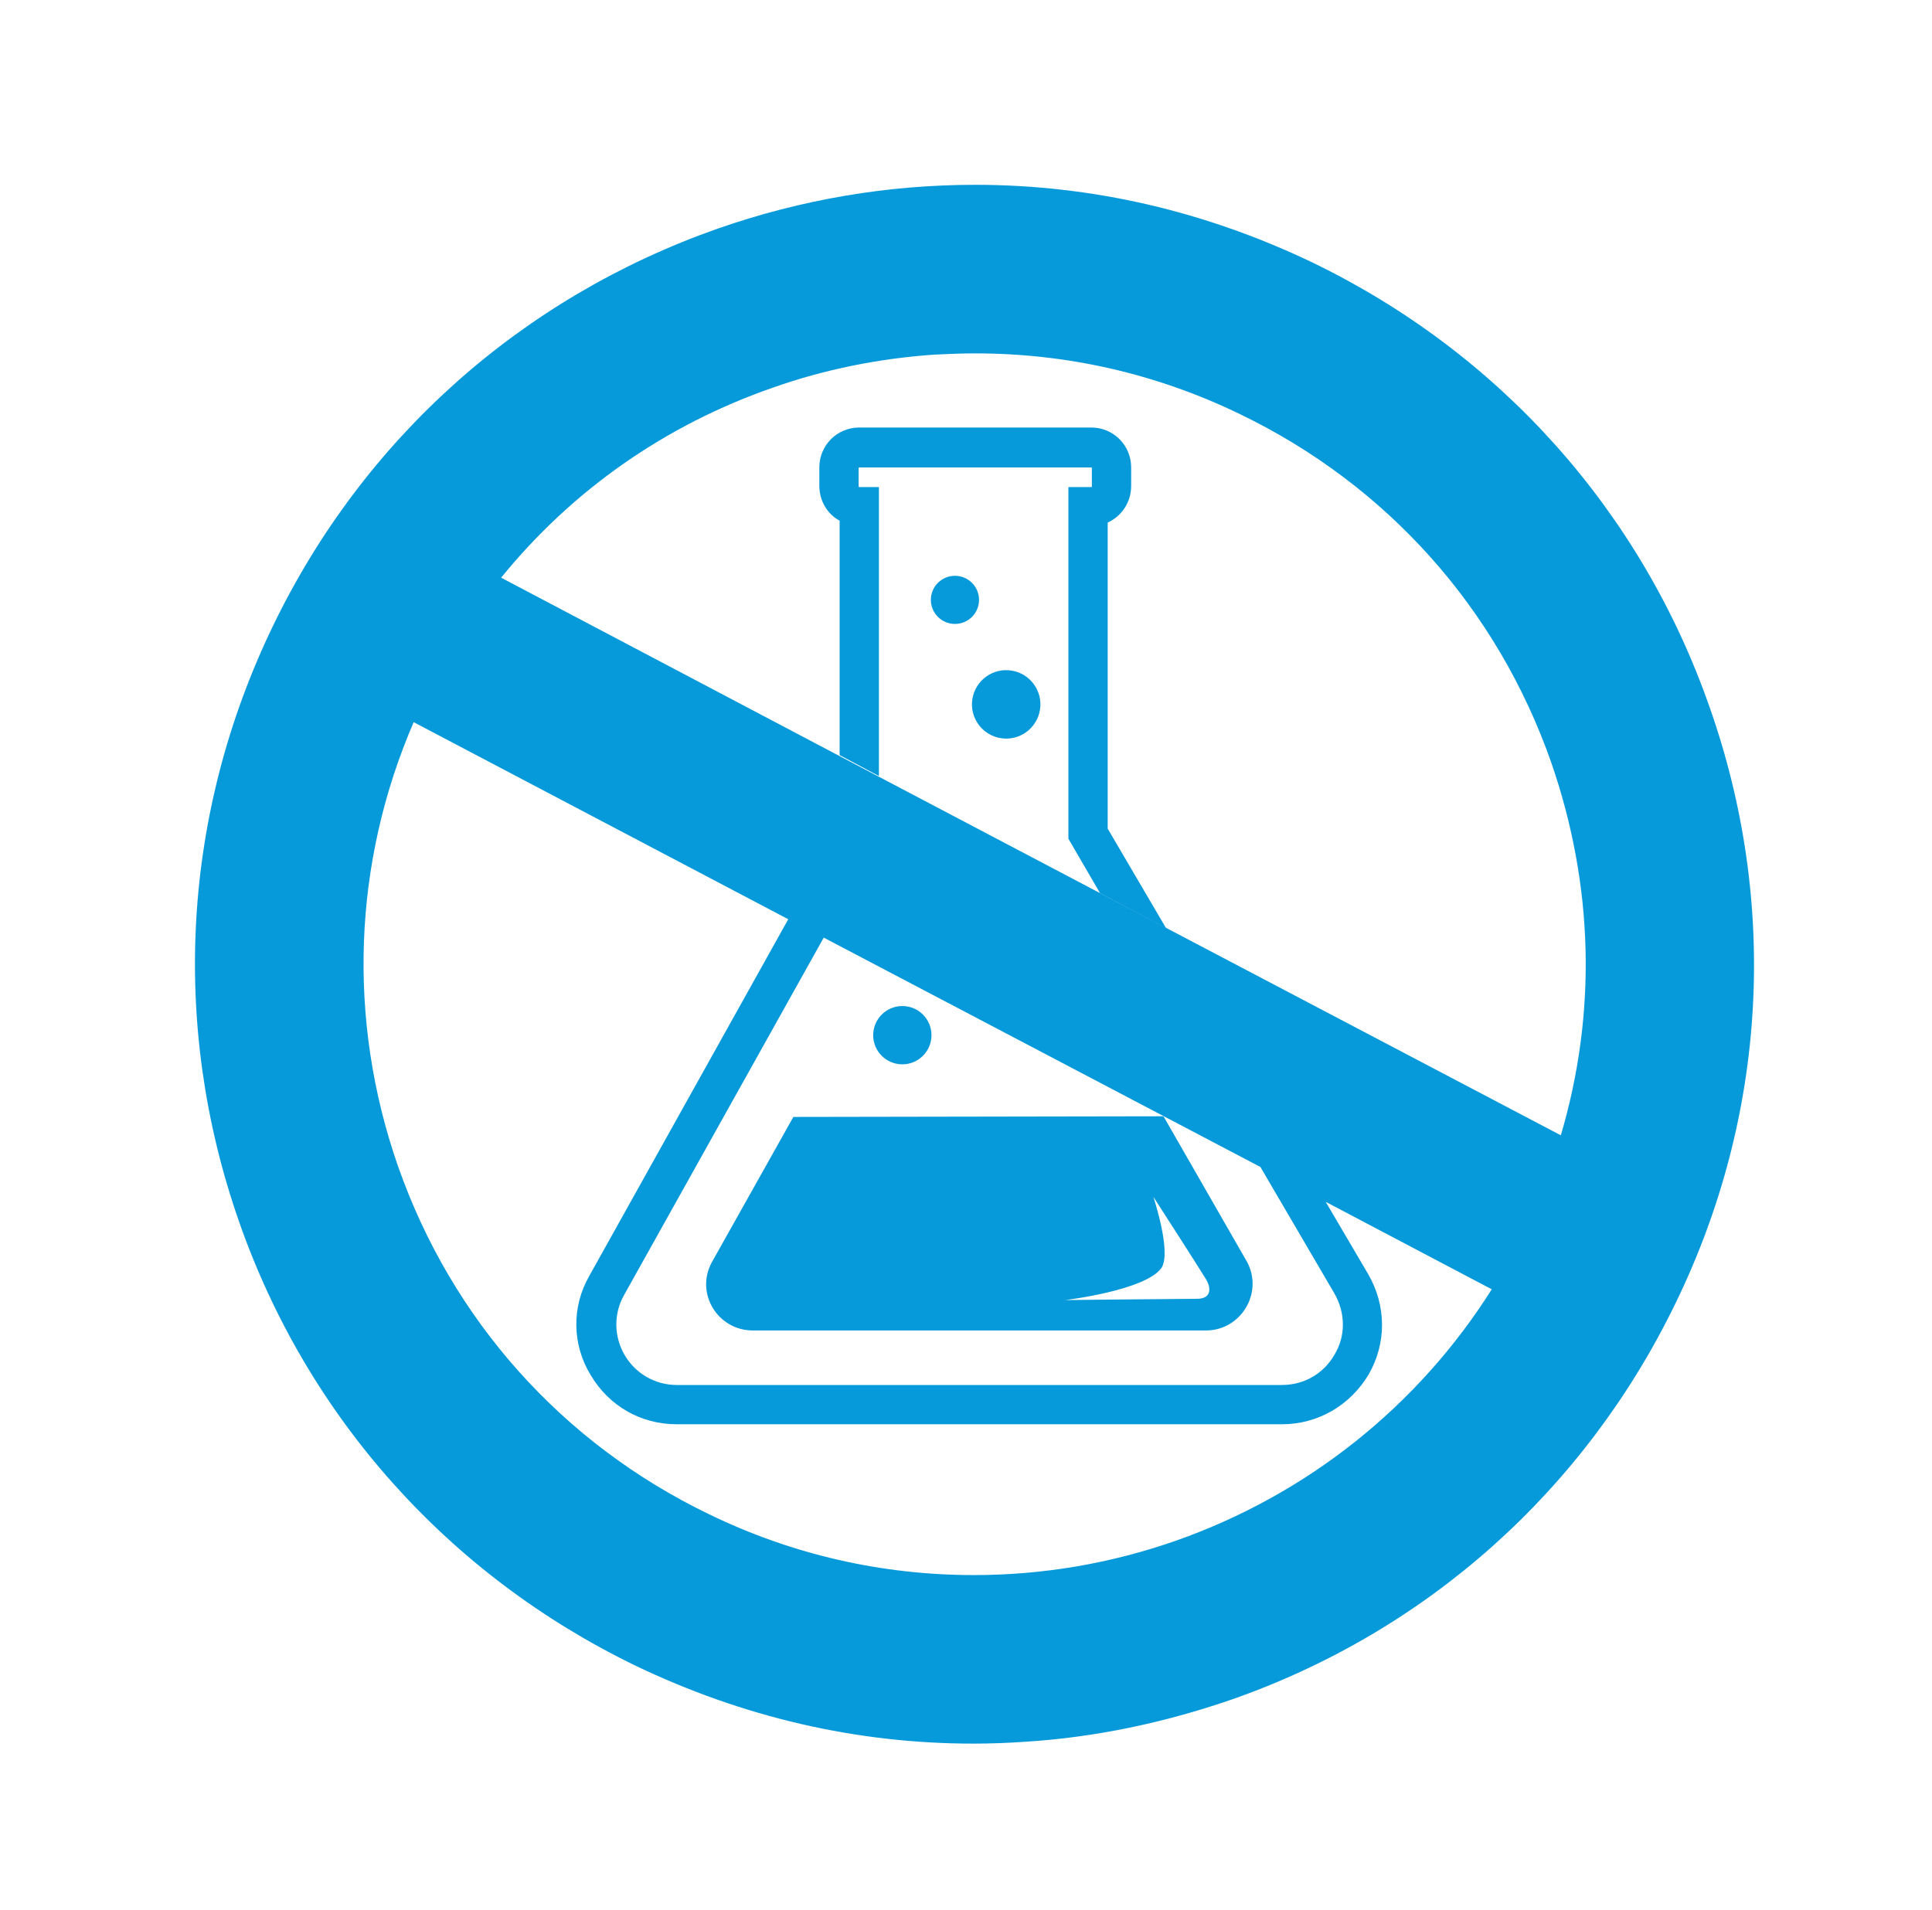
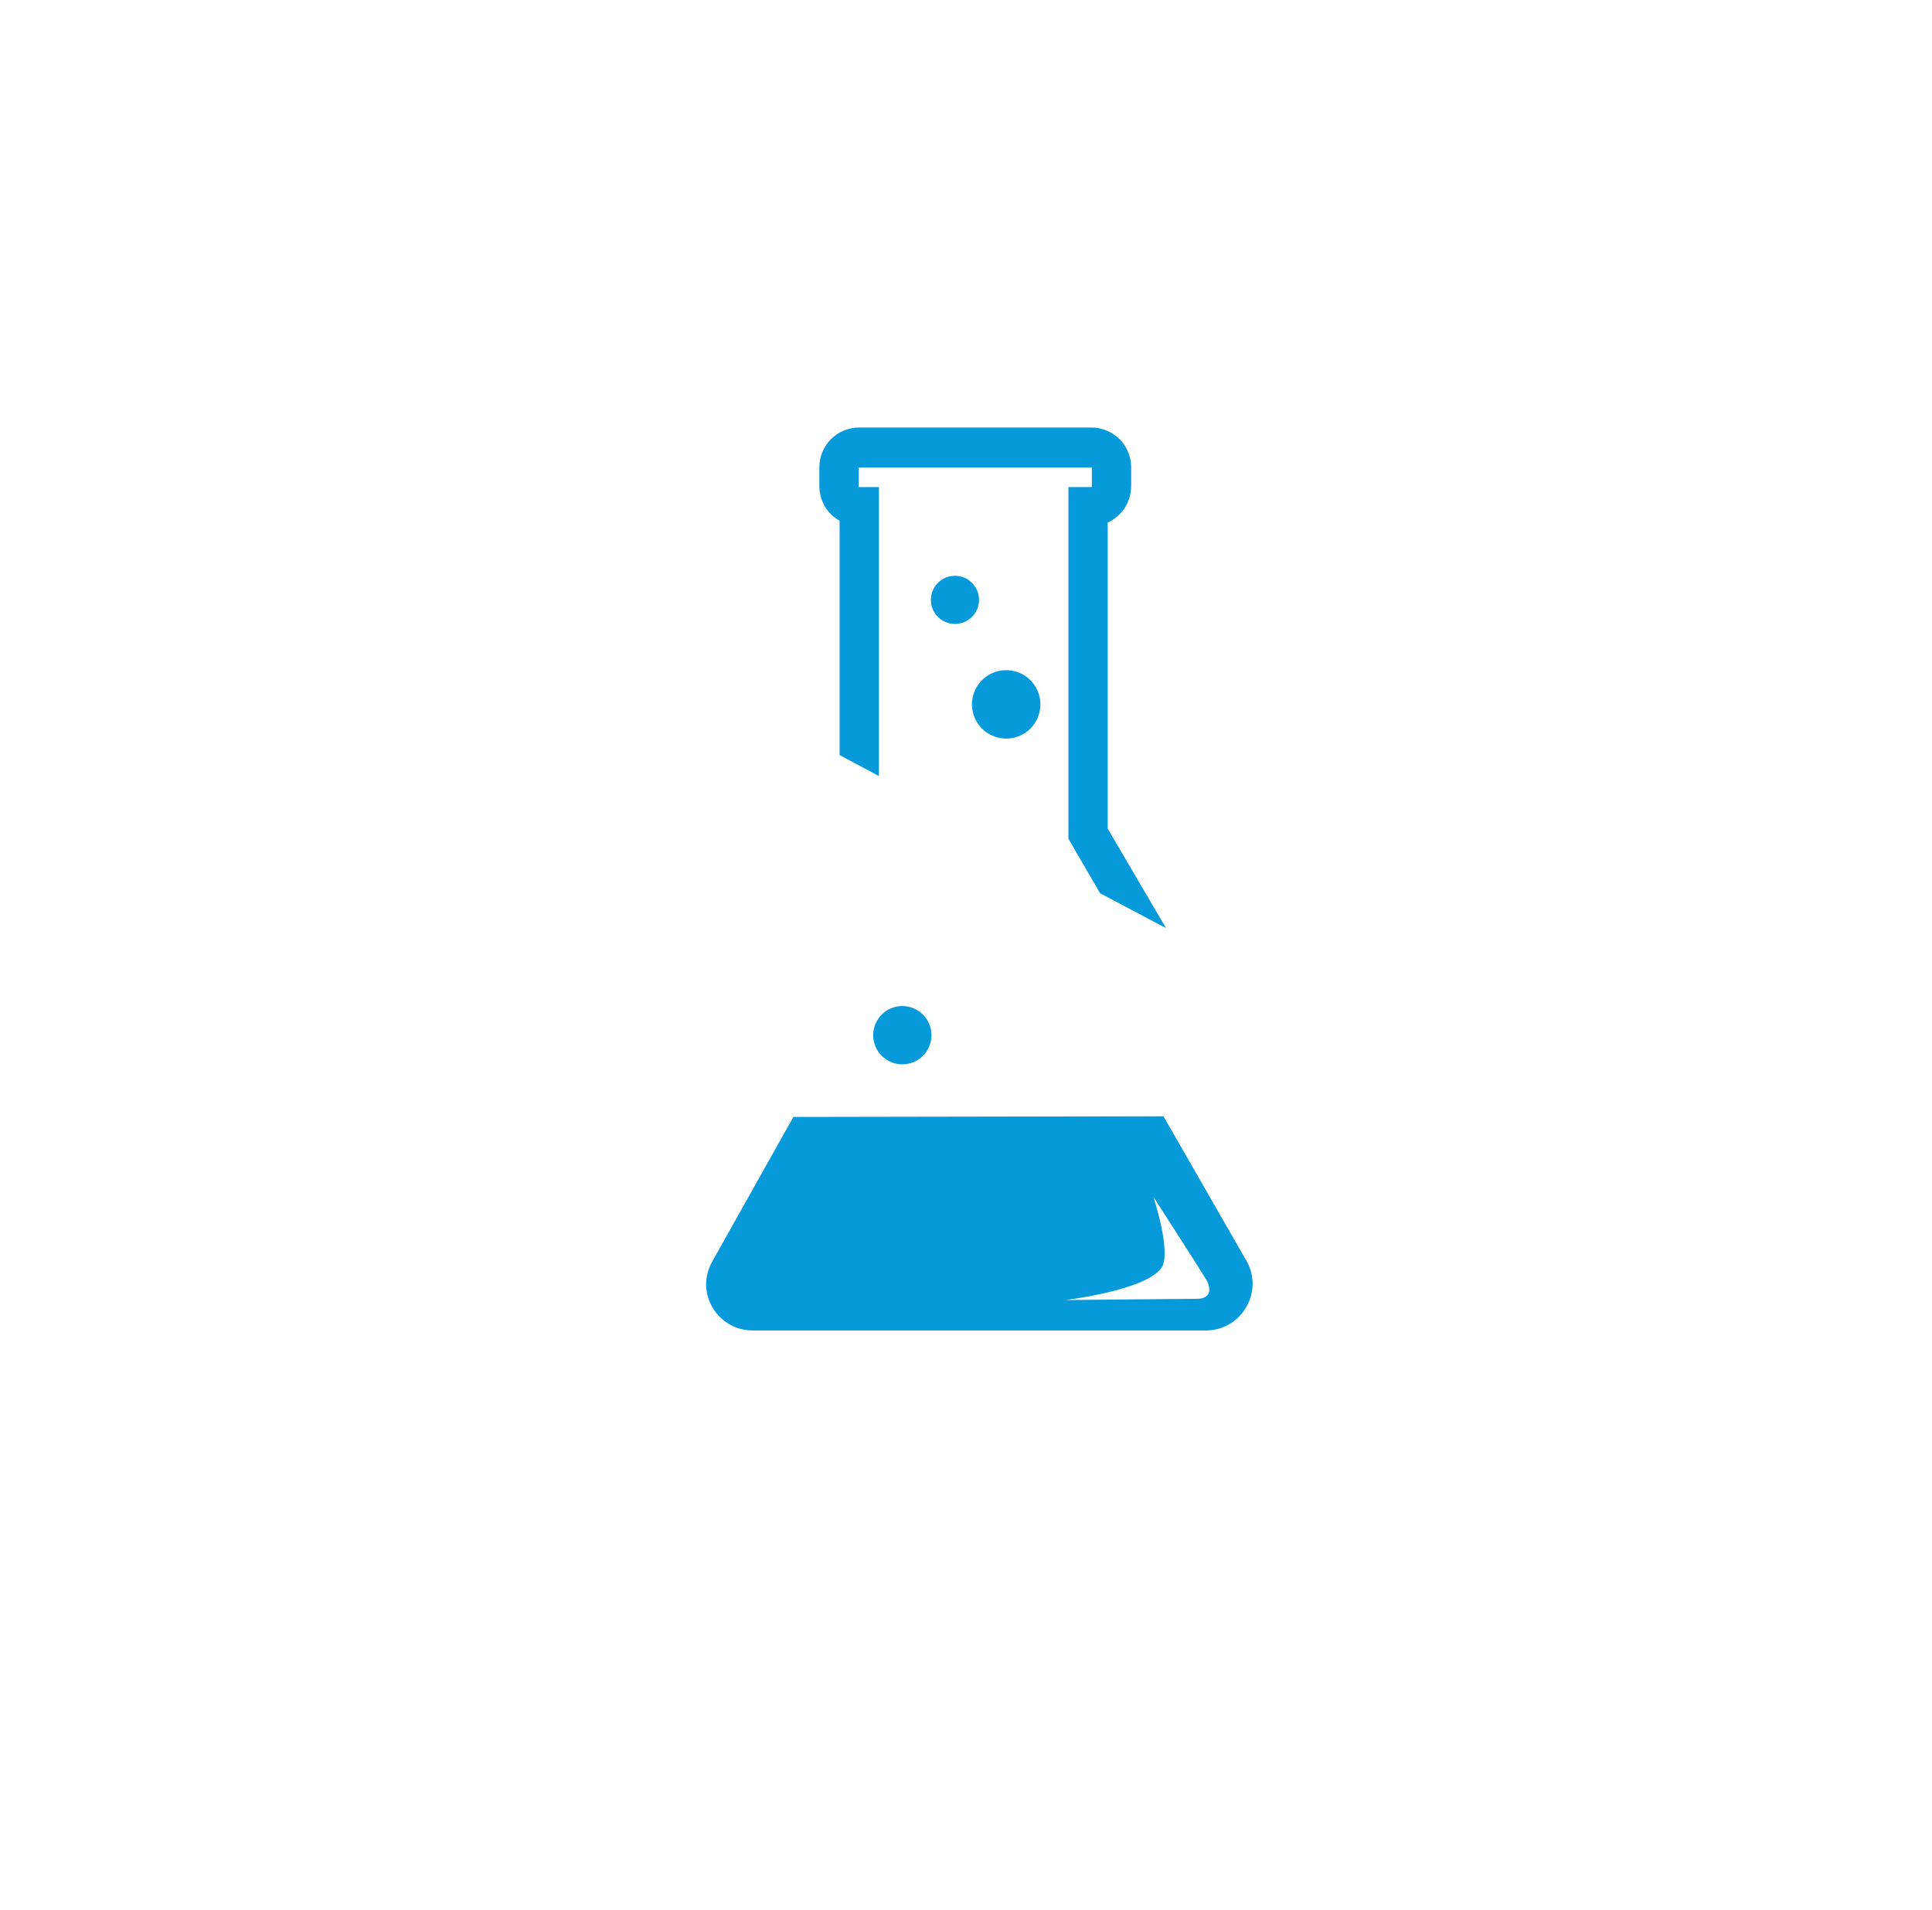
<svg xmlns="http://www.w3.org/2000/svg" width="90" height="89" viewBox="0 0 90 89" fill="none">
  <path d="M48.446 33.074C48.587 32.205 47.997 31.386 47.127 31.245C46.258 31.104 45.439 31.694 45.298 32.563C45.157 33.433 45.748 34.252 46.617 34.393C47.486 34.534 48.305 33.943 48.446 33.074Z" fill="#079ADA" />
  <path d="M44.485 29.071C45.105 29.071 45.607 28.569 45.607 27.95C45.607 27.33 45.105 26.828 44.485 26.828C43.866 26.828 43.363 27.33 43.363 27.95C43.363 28.569 43.866 29.071 44.485 29.071Z" fill="#079ADA" />
  <path d="M42.034 49.59C42.784 49.59 43.392 48.982 43.392 48.232C43.392 47.482 42.784 46.874 42.034 46.874C41.284 46.874 40.676 47.482 40.676 48.232C40.676 48.982 41.284 49.59 42.034 49.59Z" fill="#079ADA" />
  <path d="M33.149 58.831C32.382 60.278 33.444 61.99 35.068 61.99H56.178C57.801 61.99 58.864 60.248 58.097 58.802L54.2 52.011H54.17L36.958 52.041L33.149 58.831ZM53.727 55.761C53.727 55.761 55.764 58.92 56.178 59.599C56.444 60.042 56.414 60.514 55.764 60.514C55.322 60.514 49.623 60.573 49.623 60.573C49.623 60.573 53.373 60.13 54.111 59.068C54.584 58.33 53.727 55.761 53.727 55.761Z" fill="#079ADA" />
  <path d="M51.601 24.348C52.251 24.052 52.694 23.403 52.694 22.635V21.779C52.694 20.746 51.867 19.919 50.834 19.919H40.028C38.995 19.919 38.168 20.746 38.168 21.779V22.635C38.168 23.344 38.552 23.964 39.113 24.259V35.183L40.943 36.157V22.694H40.028C39.998 22.694 39.998 22.665 39.998 22.665V21.809C39.998 21.779 40.028 21.779 40.028 21.779H50.834C50.863 21.779 50.863 21.809 50.863 21.809V22.665C50.863 22.694 50.834 22.694 50.834 22.694H49.771V39.08L51.247 41.619L54.318 43.243L51.601 38.608V24.348Z" fill="#079ADA" />
-   <path d="M79.647 32.969C76.459 23.816 69.875 16.465 61.165 12.243C56.176 9.851 50.891 8.611 45.429 8.611C41.355 8.611 37.34 9.29 33.443 10.649C24.29 13.867 16.939 20.421 12.717 29.16C8.495 37.899 7.934 47.73 11.123 56.883C14.311 66.035 20.895 73.387 29.605 77.609C34.594 80 39.879 81.24 45.341 81.24C46.138 81.24 46.965 81.21 47.791 81.151C51.039 80.945 54.227 80.266 57.327 79.203C66.48 76.014 73.831 69.43 78.053 60.721C82.305 51.982 82.865 42.121 79.647 32.969ZM54.759 71.792C51.718 72.855 48.559 73.387 45.37 73.387C41.089 73.387 36.926 72.442 33.029 70.552C26.18 67.246 21.043 61.489 18.533 54.314C16.171 47.524 16.437 40.202 19.271 33.648L36.72 42.83L27.449 59.452C26.622 60.898 26.652 62.64 27.508 64.057C28.364 65.504 29.841 66.36 31.523 66.36H59.719C61.402 66.36 62.907 65.474 63.764 64.028C64.59 62.581 64.59 60.839 63.734 59.363L61.756 55.997L69.491 60.072C66.066 65.504 60.9 69.637 54.759 71.792ZM58.715 54.373L62.169 60.278C62.671 61.164 62.701 62.227 62.169 63.112C61.667 63.998 60.752 64.53 59.719 64.53H31.523C30.52 64.53 29.605 63.998 29.102 63.142C28.601 62.286 28.571 61.223 29.073 60.337L38.373 43.686L58.715 54.373ZM72.709 52.897L54.286 43.213L39.082 35.212L23.345 26.916C26.652 22.842 30.992 19.801 36.011 18.059C38.432 17.203 40.971 16.701 43.51 16.524C44.13 16.494 44.78 16.465 45.429 16.465C49.71 16.465 53.873 17.41 57.77 19.299C64.62 22.606 69.757 28.363 72.266 35.537C74.245 41.265 74.392 47.199 72.709 52.897Z" fill="#079ADA" />
-   <path d="M40.793 38.165L40.941 38.224L40.793 38.165Z" fill="#079ADA" />
+   <path d="M40.793 38.165L40.941 38.224Z" fill="#079ADA" />
</svg>